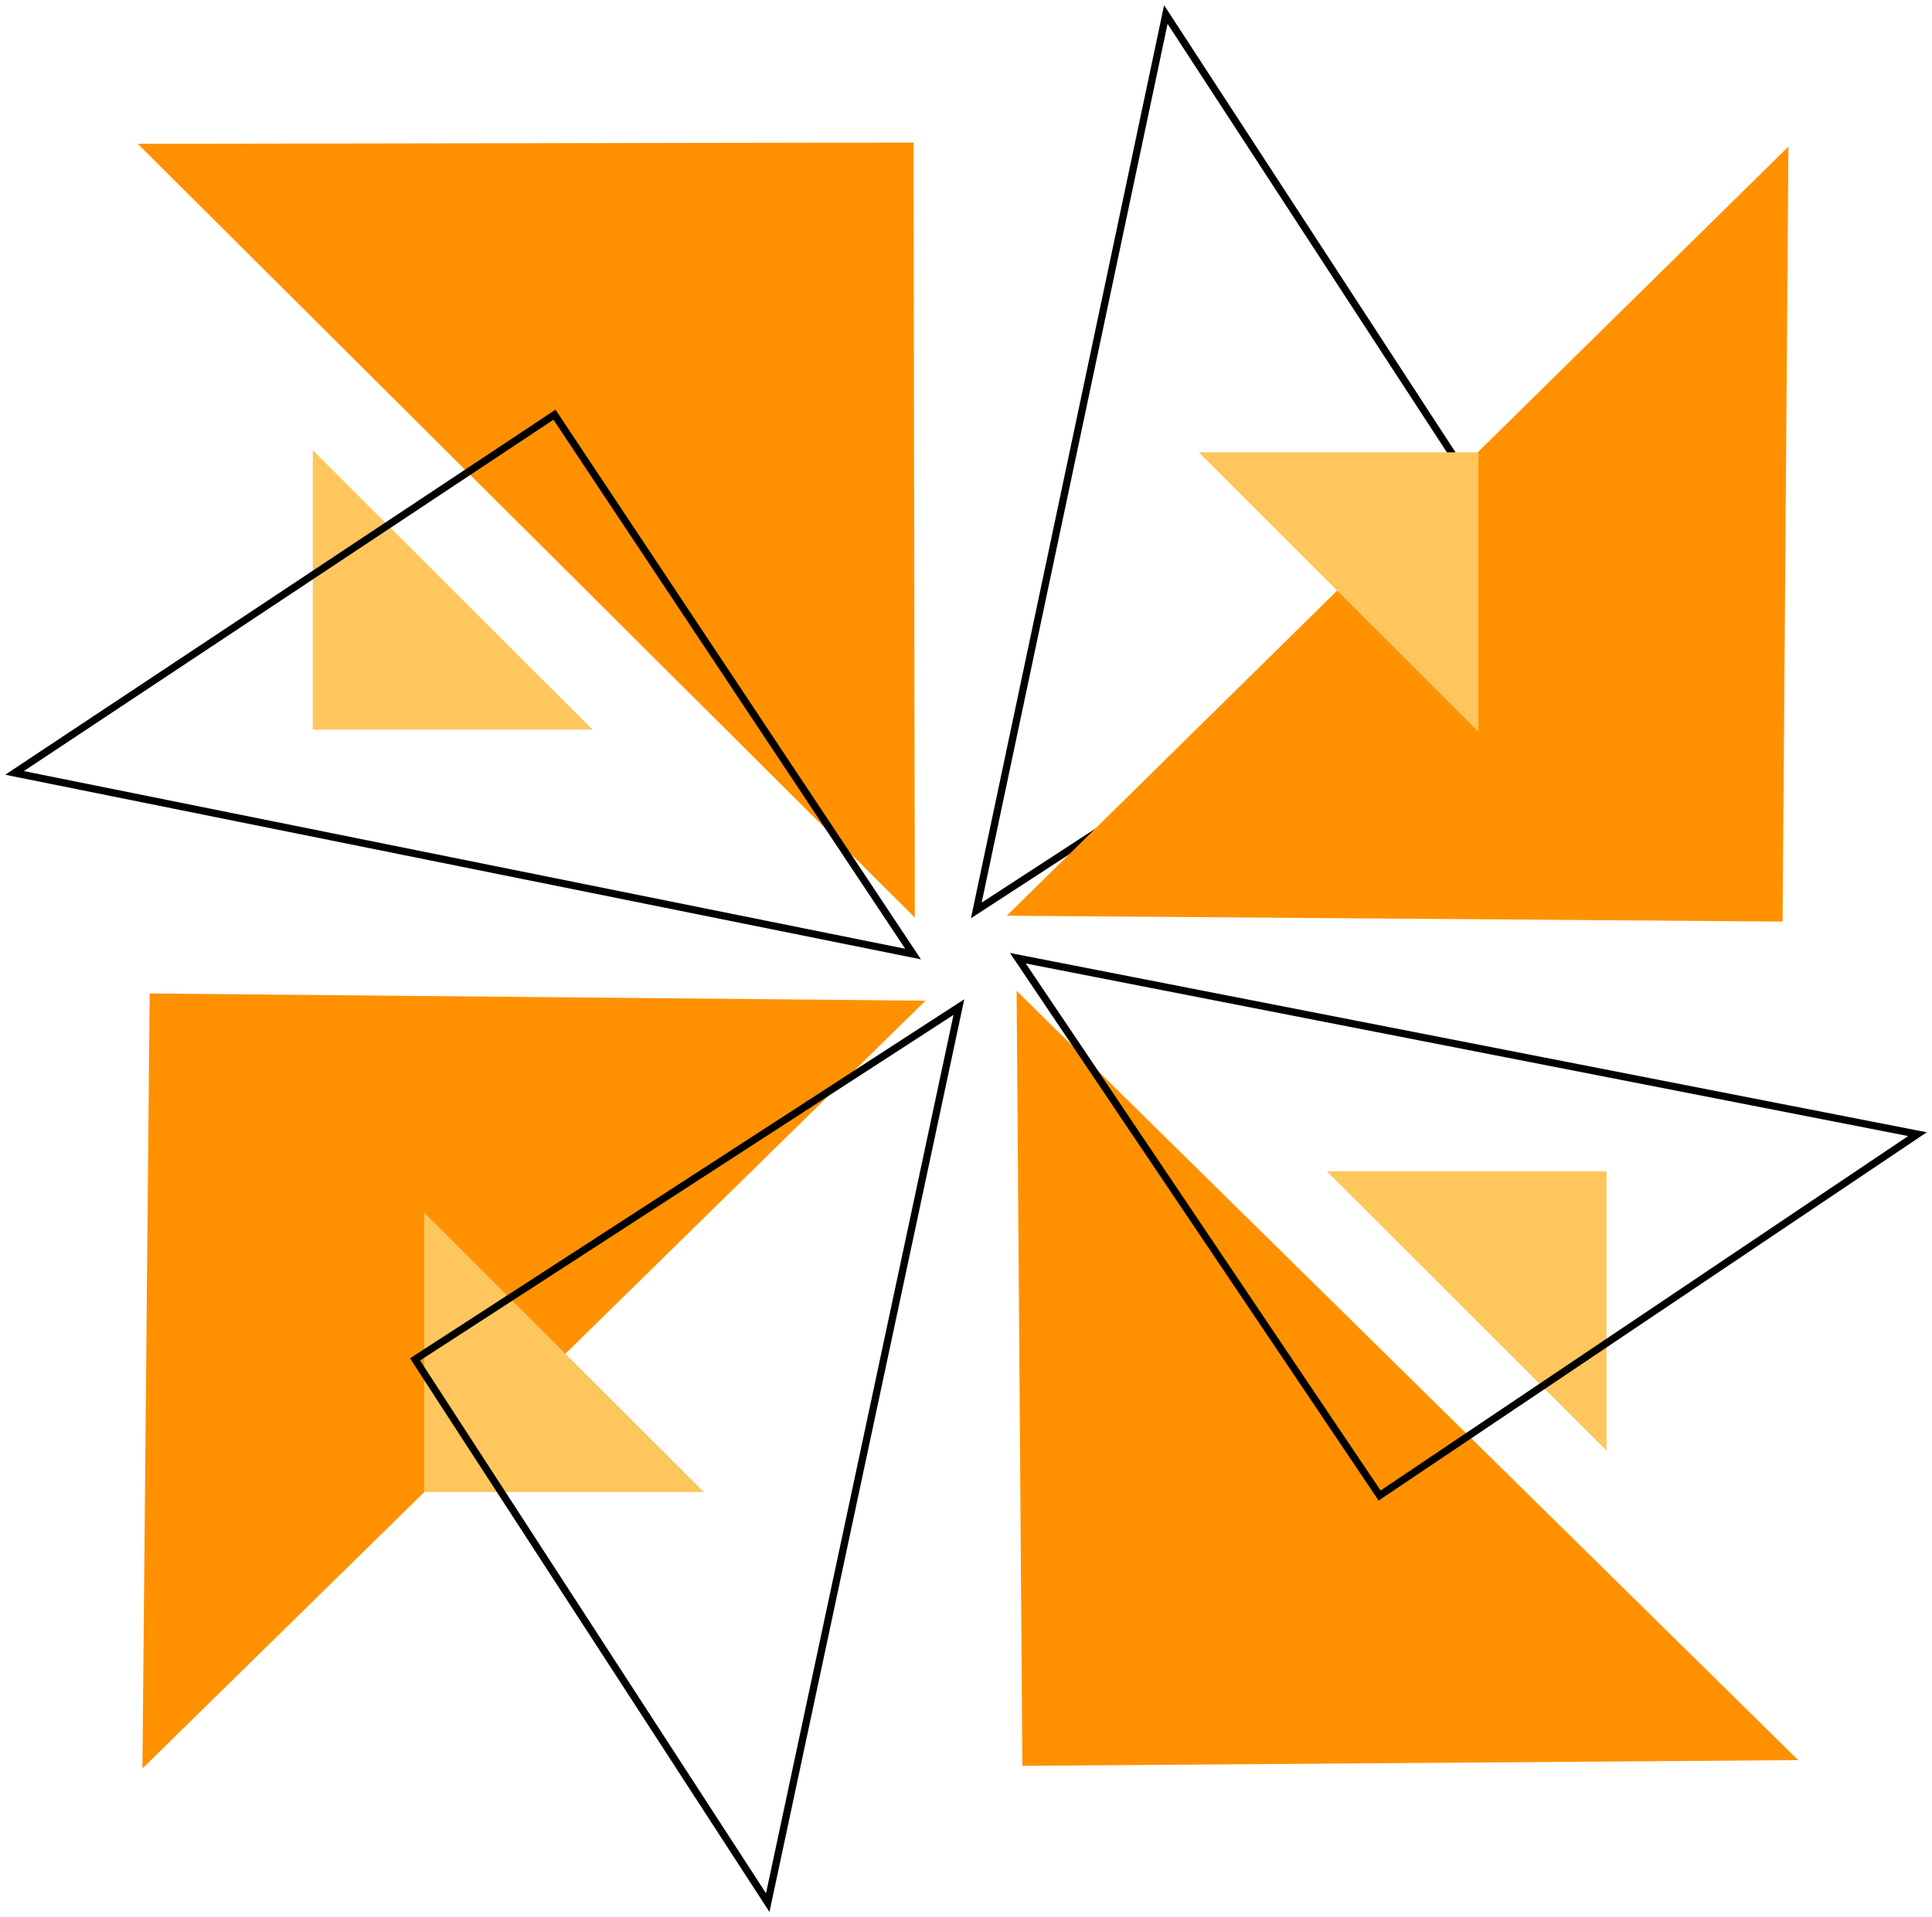
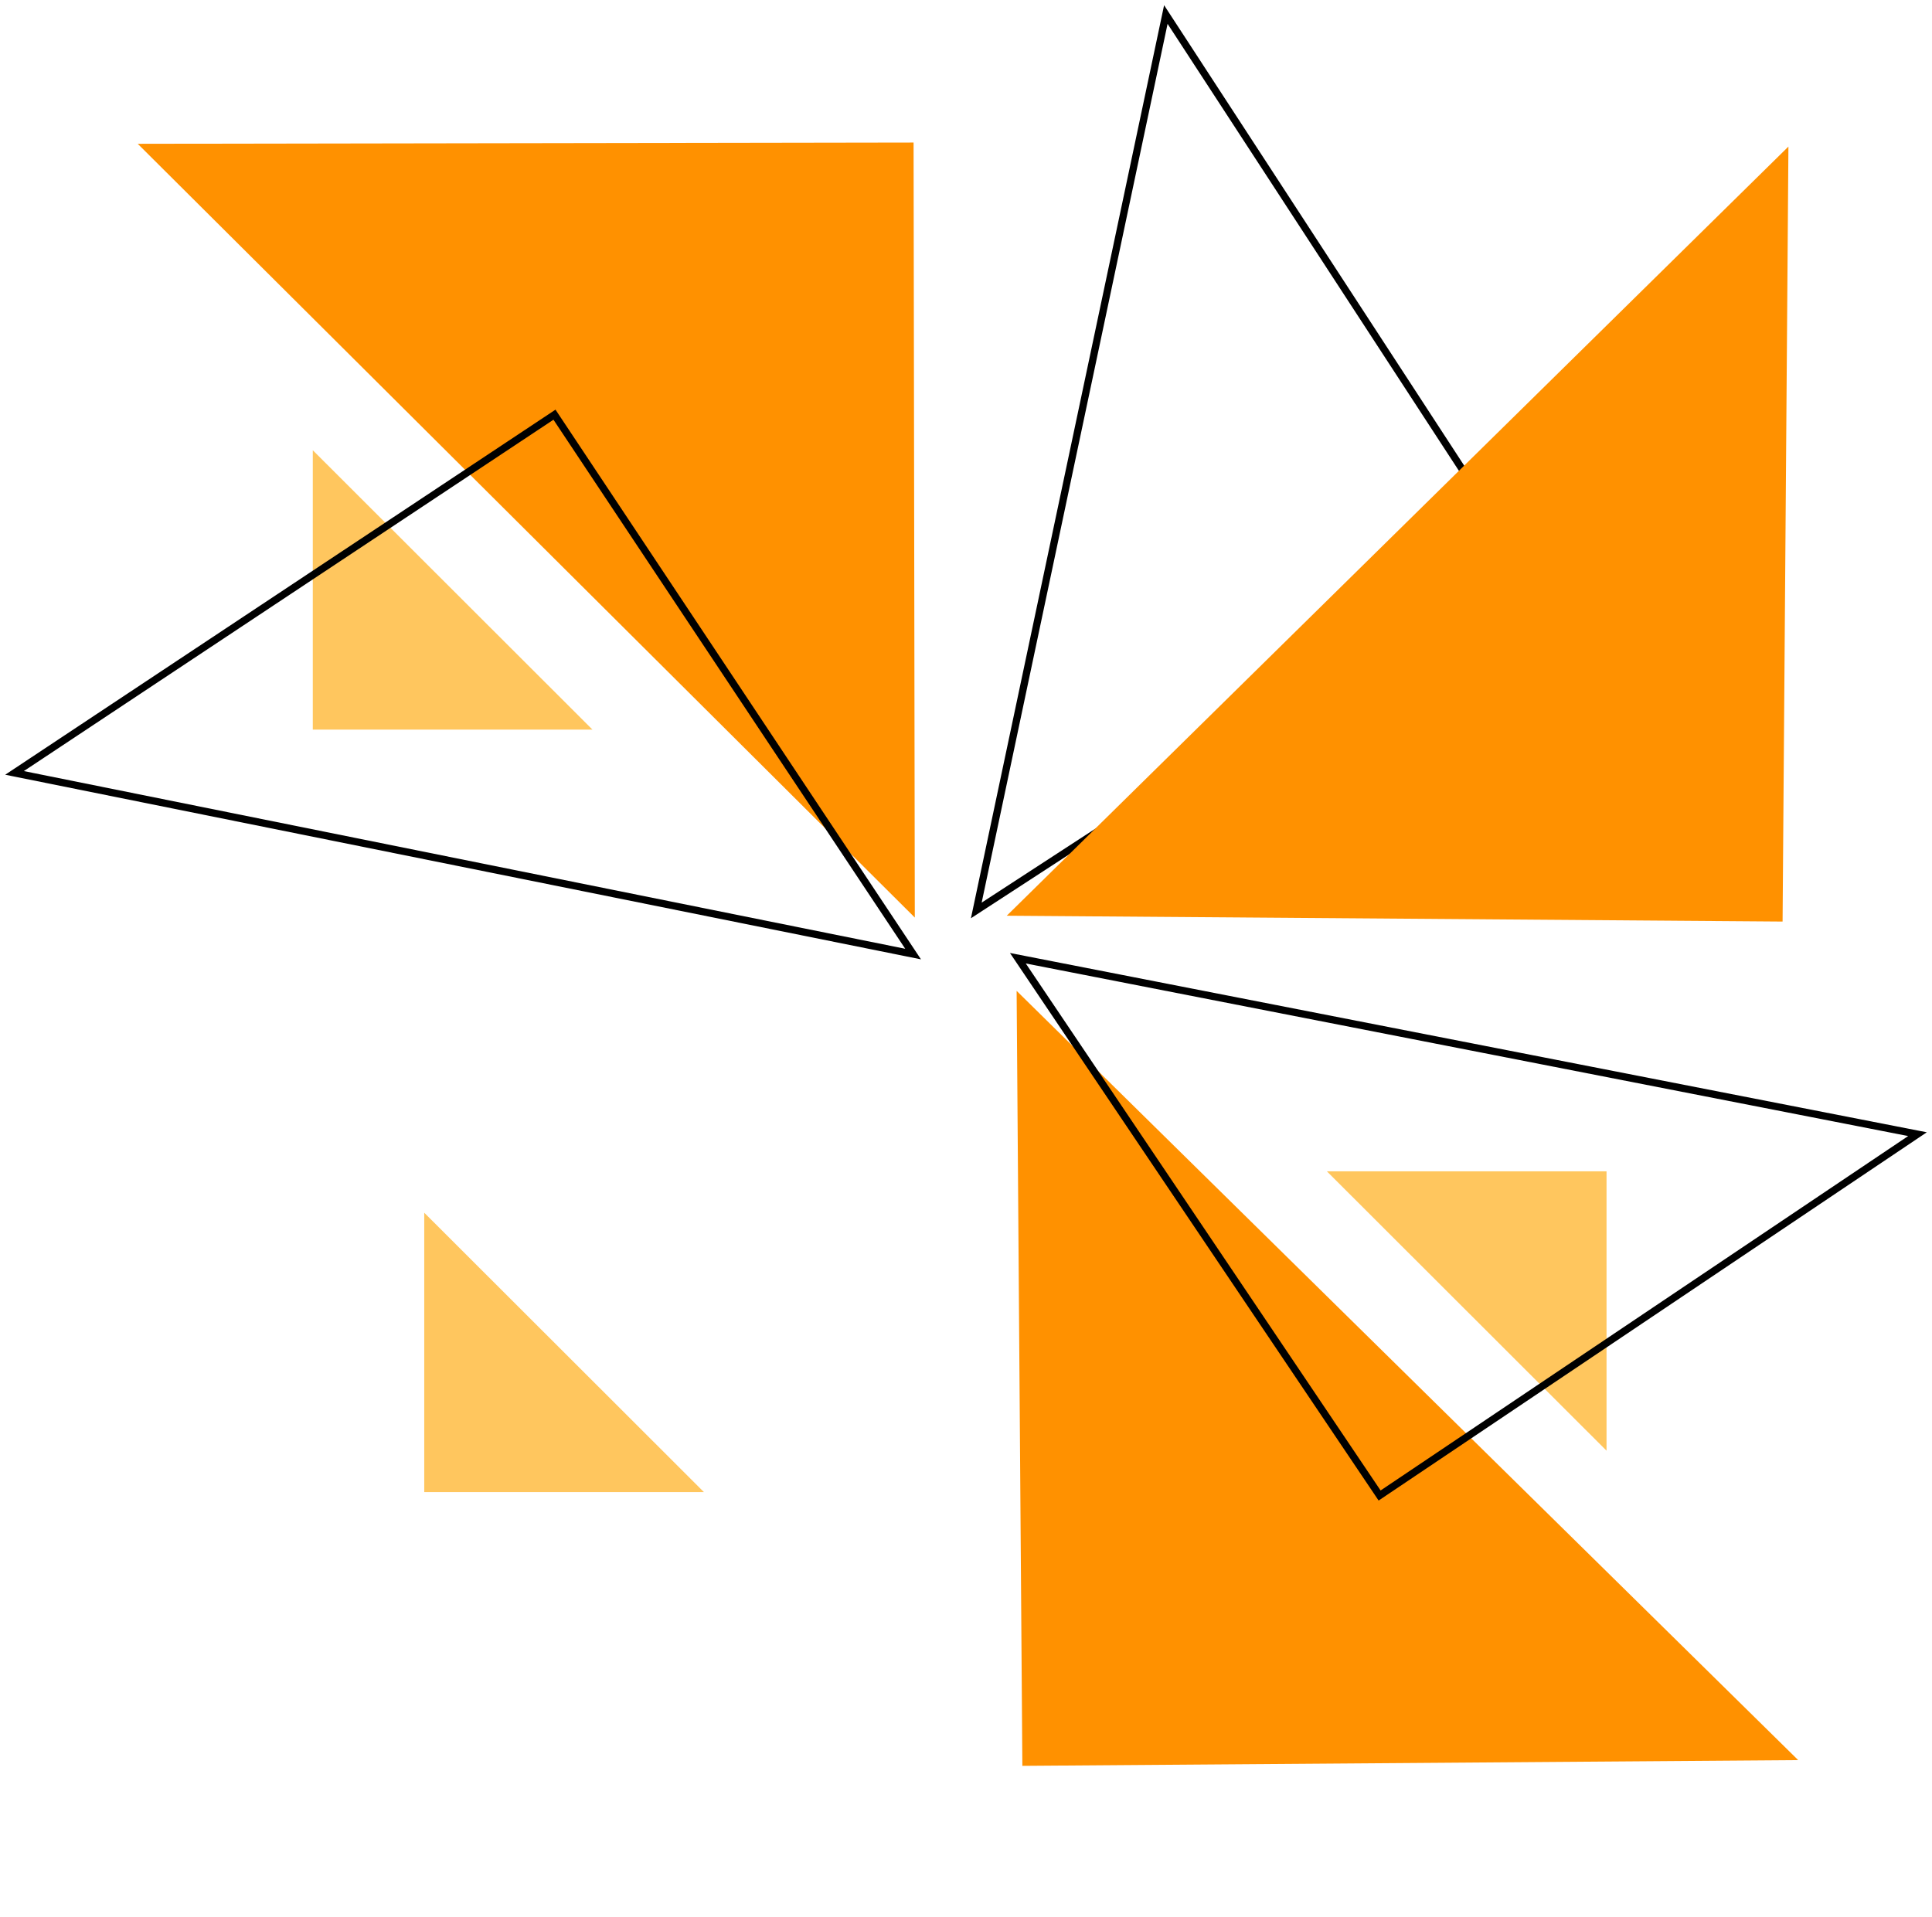
<svg xmlns="http://www.w3.org/2000/svg" width="133px" height="132px" viewBox="0 0 133 132" version="1.1">
  <title>Use cases - Customer care analytics@3x</title>
  <g id="homepage" stroke="none" stroke-width="1" fill="none" fill-rule="evenodd">
    <g id="Use-cases---Customer-care-analytics" transform="translate(1, 1)">
      <polyline id="Fill-1" fill="#FFC65E" points="20.533 30 20.533 49.234 39.785 49.234" />
      <polyline id="Fill-2" fill="#FFC65E" points="90.344 79.649 109.595 79.649 109.595 98.883" />
      <polygon id="Fill-3" fill="#FF9100" points="8.481 8.901 61.891 8.815 61.976 62.176" />
-       <polygon id="Fill-4" fill="#FF9100" points="62.71 67.9 9.302 67.403 8.804 120.761" />
      <polyline id="Fill-5" fill="#FFC65E" points="28.206 82.499 28.206 101.733 47.458 101.733" />
      <polygon id="Fill-6" fill="#FF9100" points="68.985 67.223 69.38 120.582 122.789 120.187" />
      <g id="Group-15" stroke="#000000" stroke-width="0.5">
        <polygon id="Stroke-7" points="79.257 0 103.604 37.36 66.209 61.685" />
        <polygon id="Stroke-9" points="0 52.216 37.171 27.552 61.858 64.689" />
-         <polygon id="Stroke-11" points="65.011 68.339 27.573 92.596 51.852 130" />
        <polygon id="Stroke-13" points="69.071 64.976 93.973 101.969 131 77.09" />
      </g>
      <polygon id="Fill-16" fill="#FF9100" points="122.116 9.092 121.714 62.451 68.305 62.049" />
-       <polyline id="Fill-17" fill="#FFC65E" points="100.772 49.378 100.772 30.144 81.52 30.144" />
    </g>
  </g>
</svg>